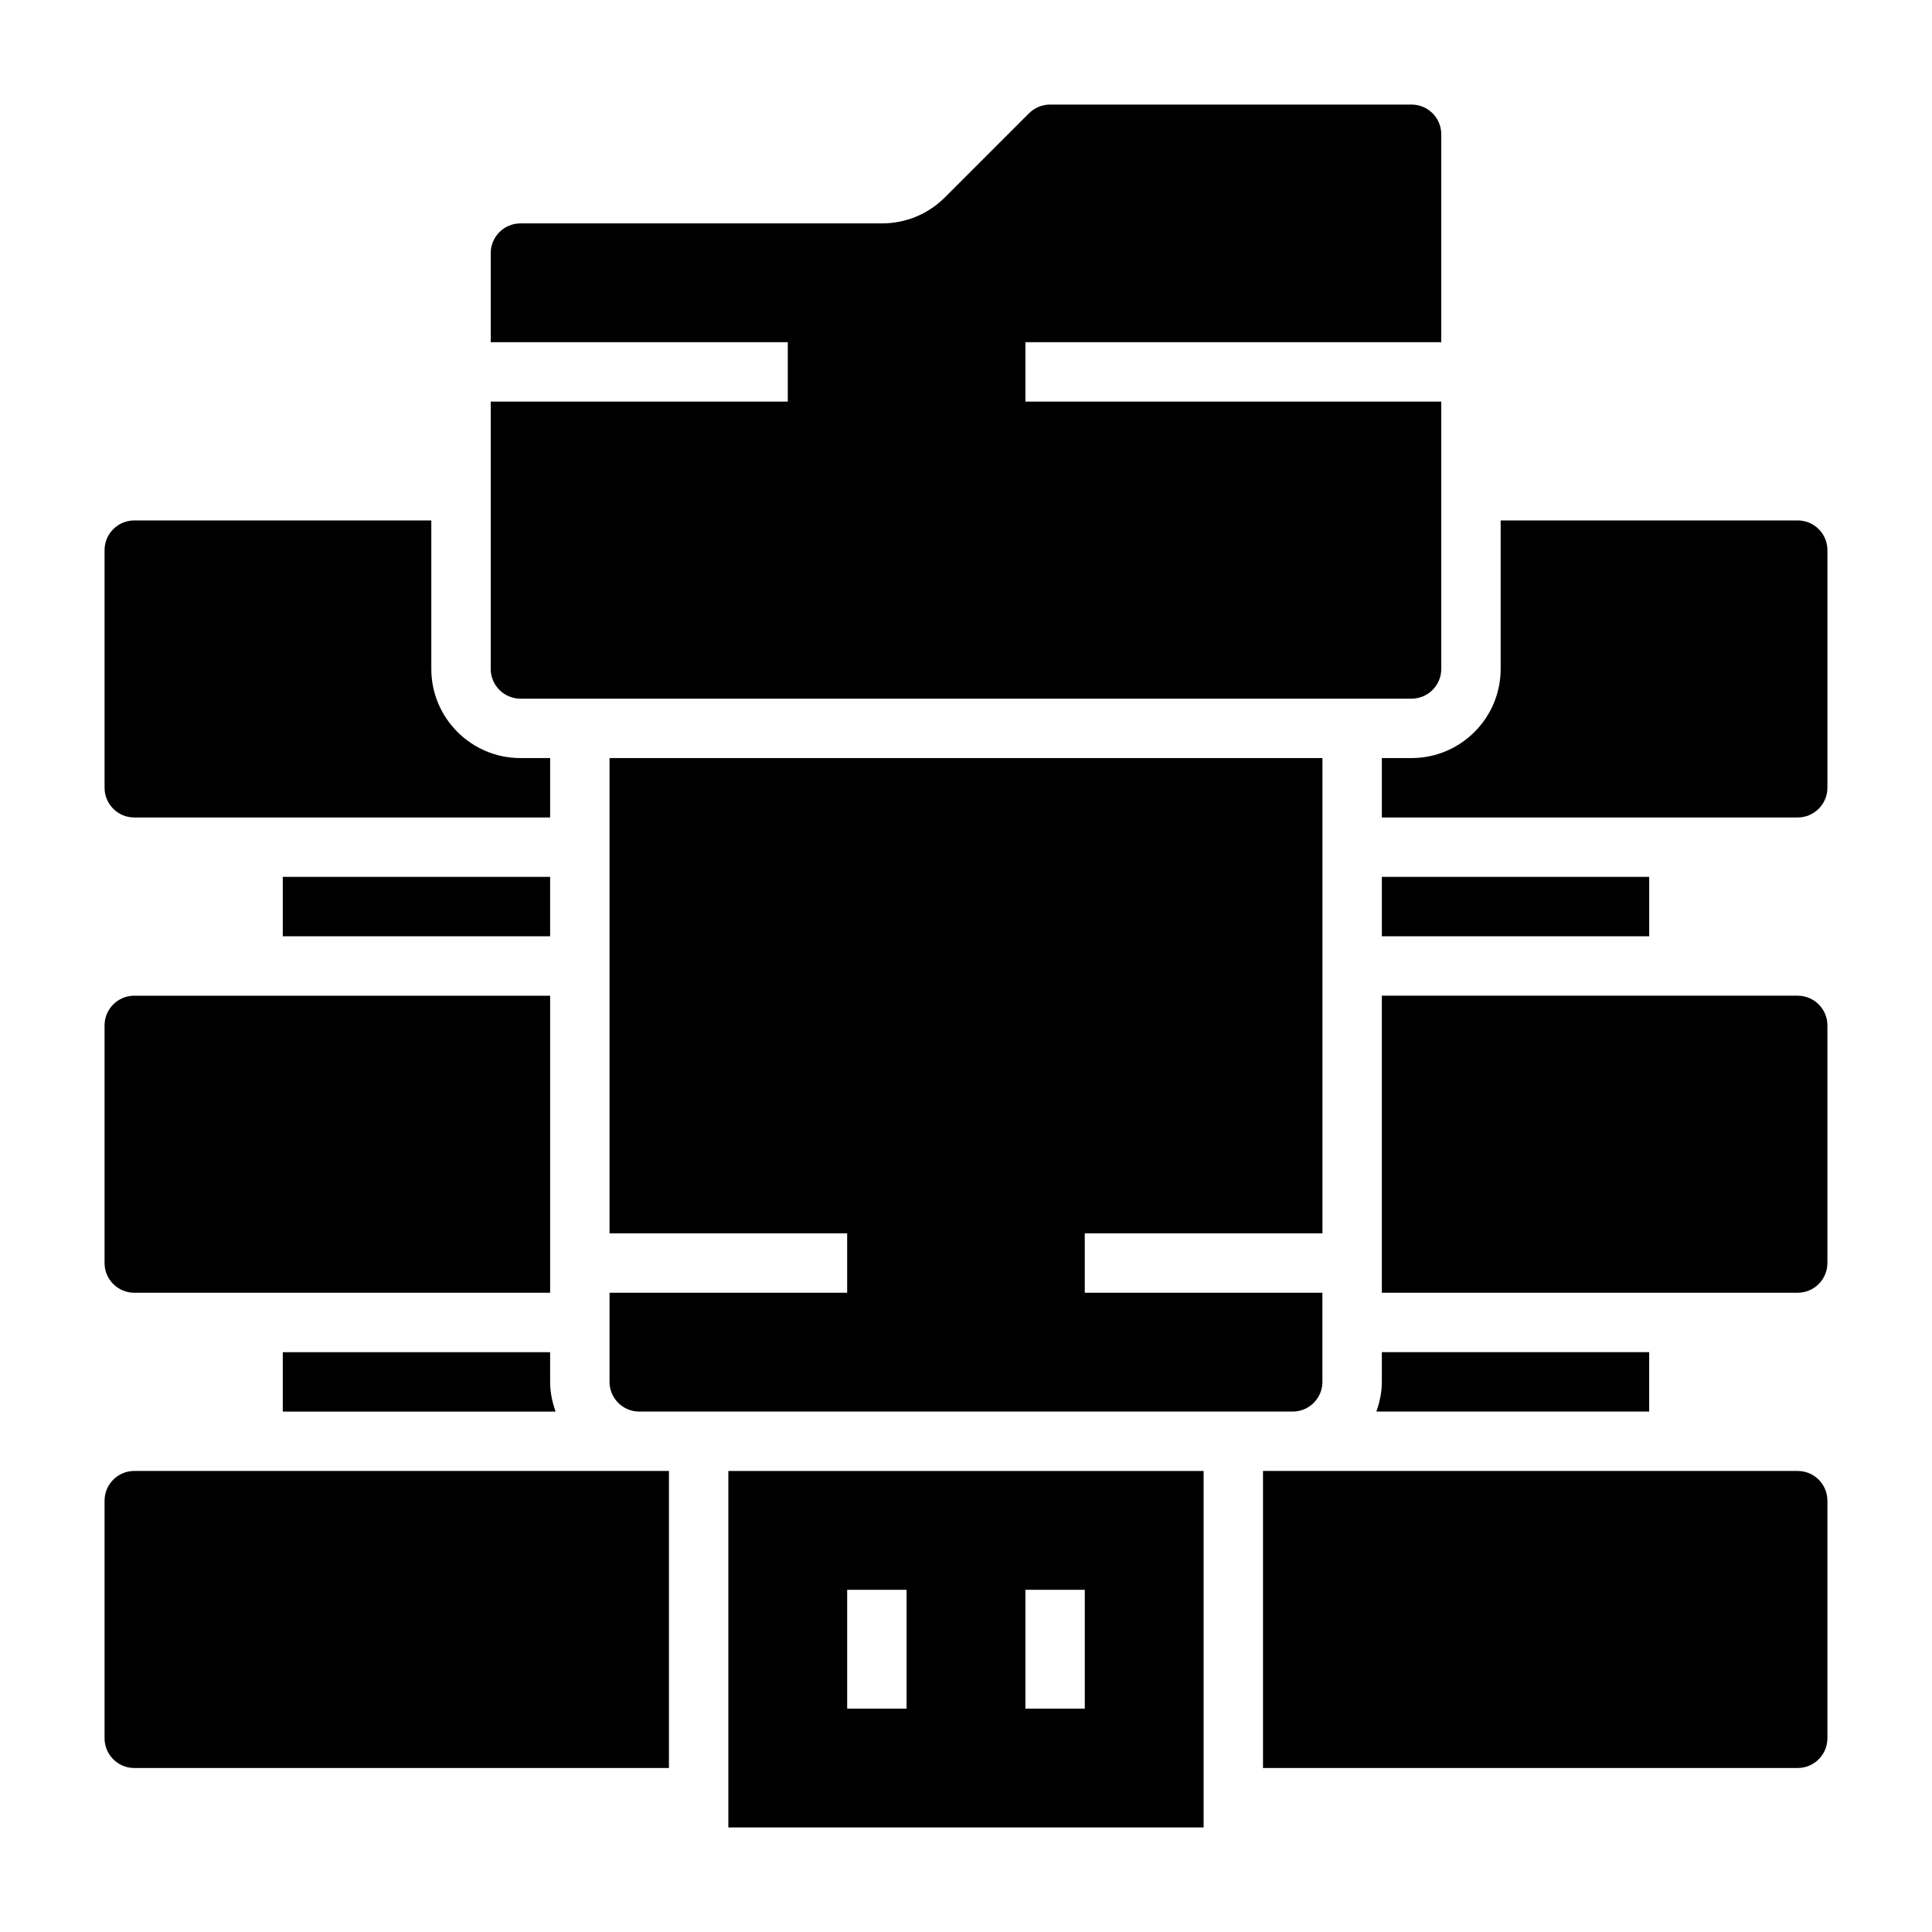
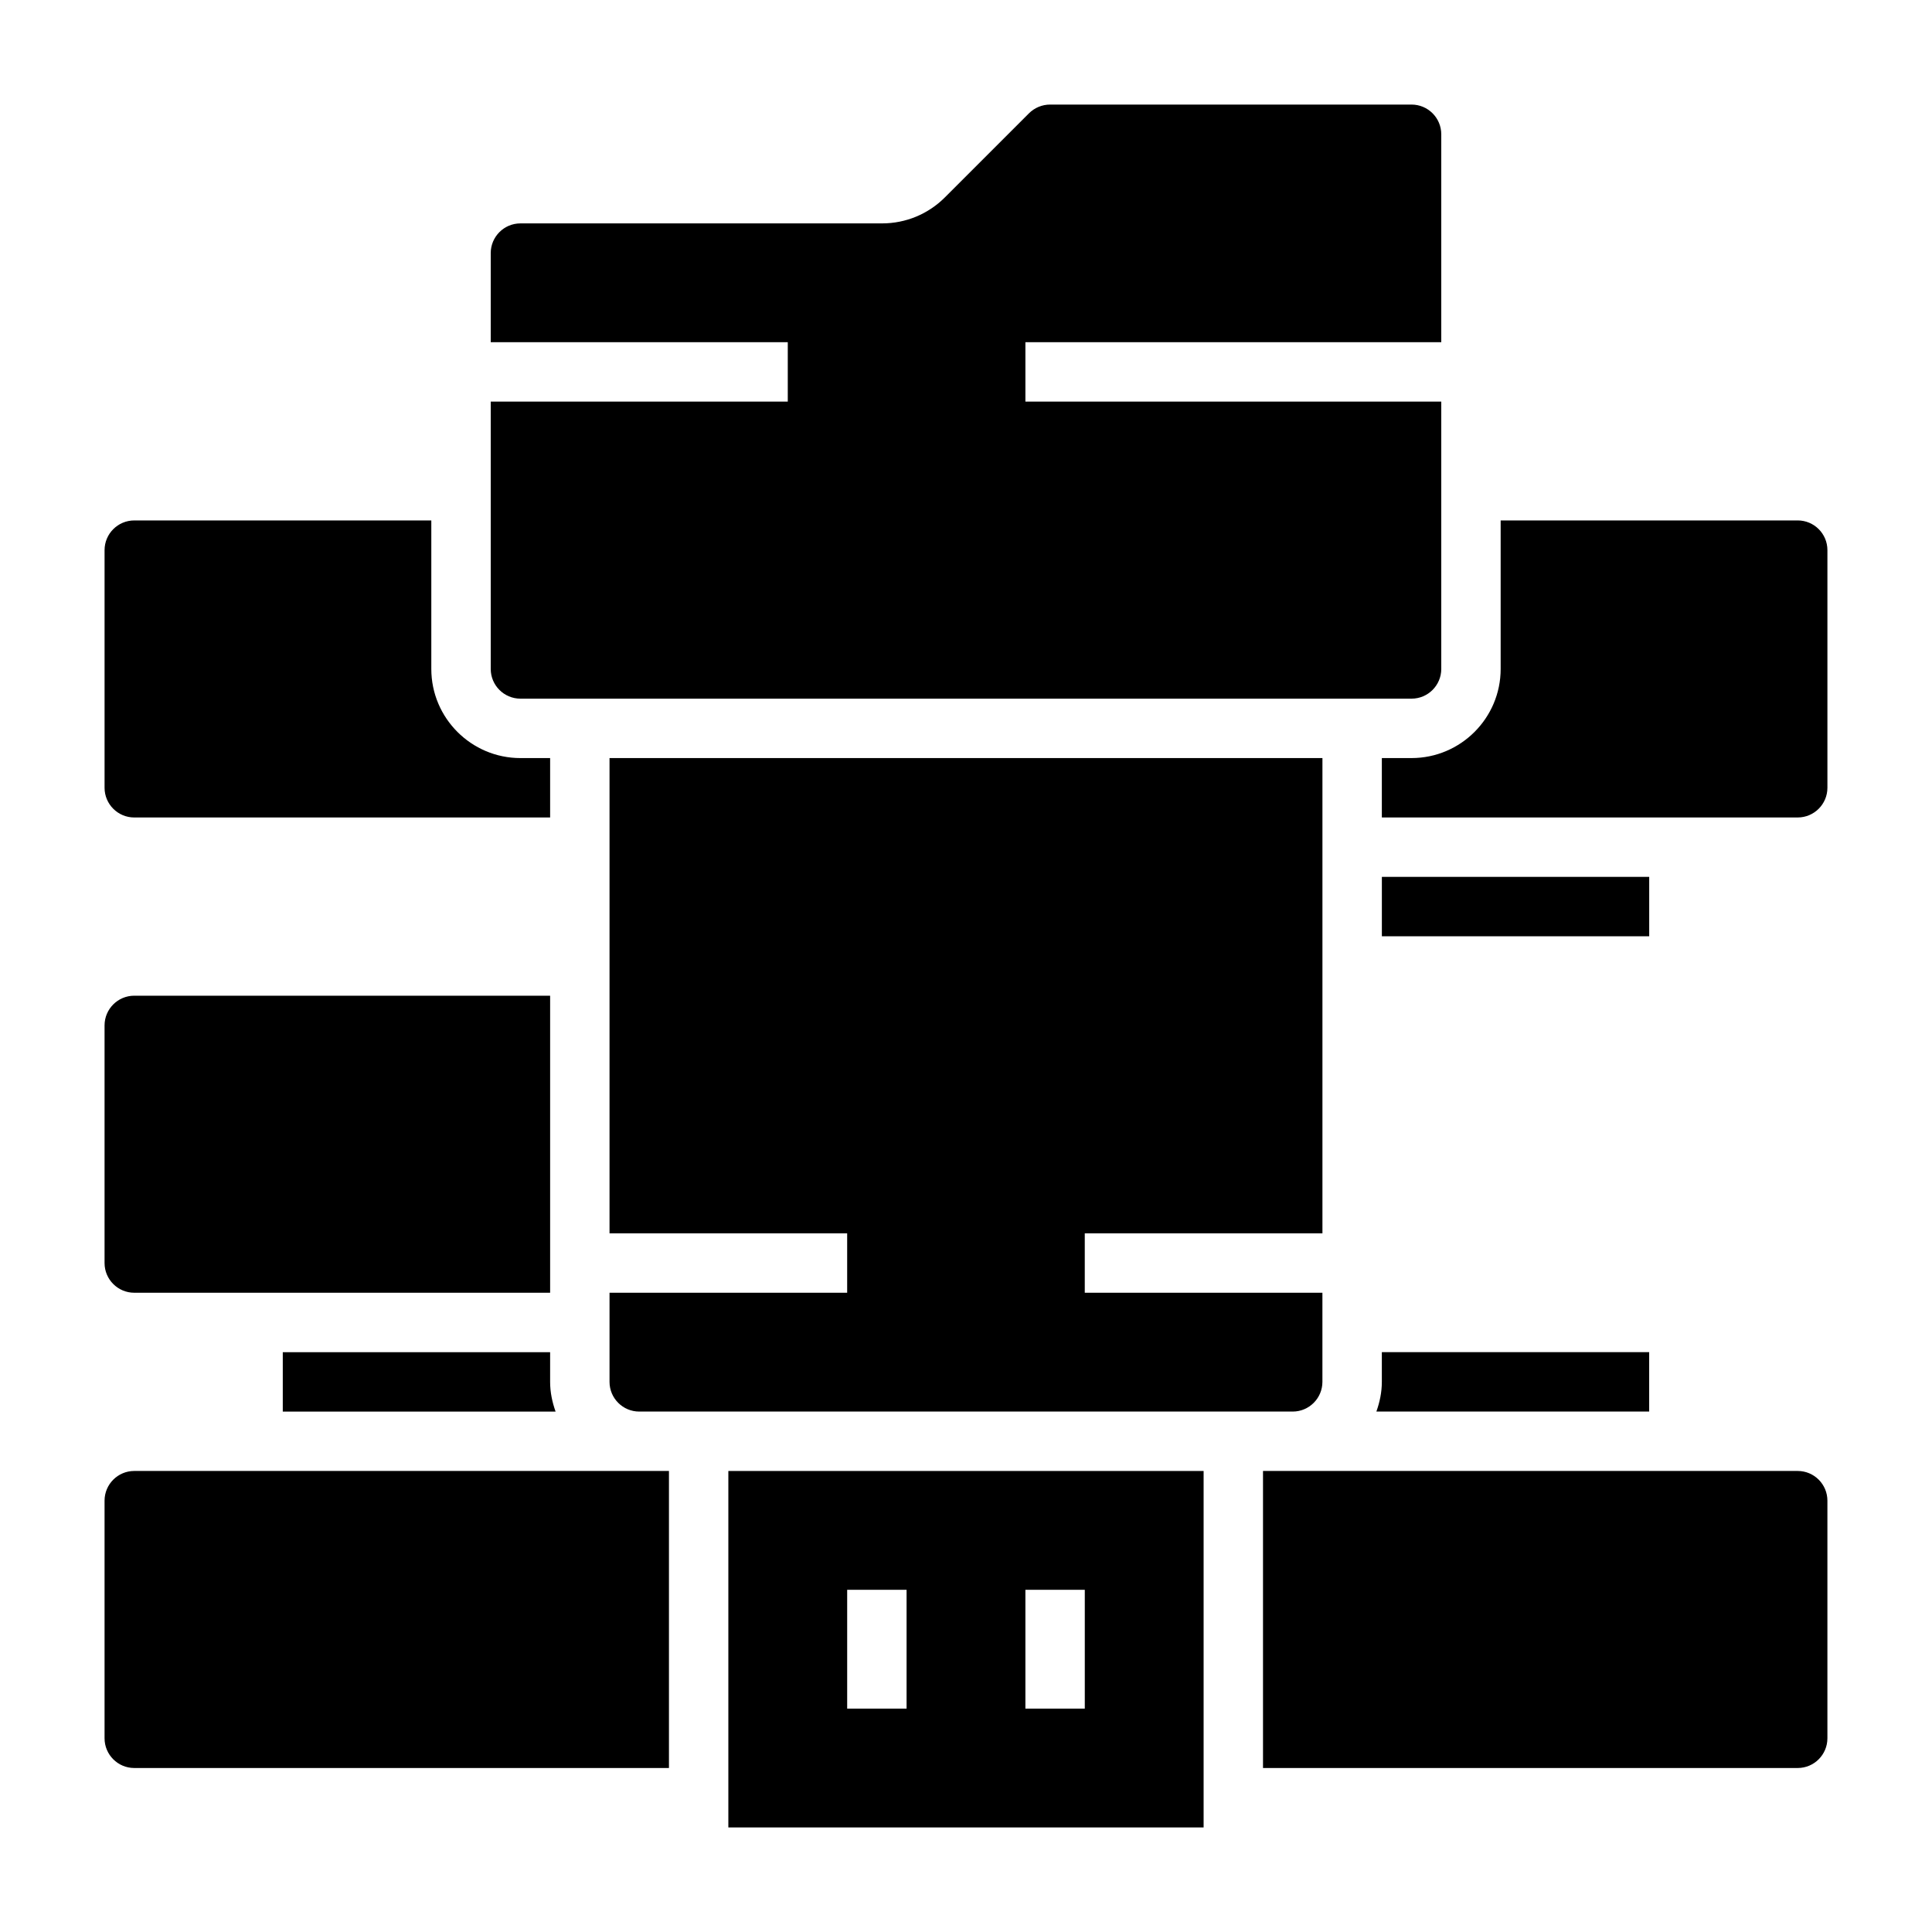
<svg xmlns="http://www.w3.org/2000/svg" fill="#000000" width="800px" height="800px" version="1.1" viewBox="144 144 512 512">
  <g>
    <path d="m218.94 502.34v15.742h72.297c-0.883-2.473-1.449-5.102-1.449-7.871v-7.871z" />
-     <path d="m218.94 376.38h70.848v15.742h-70.848z" />
+     <path d="m218.94 376.38h70.848h-70.848z" />
    <path d="m179.58 486.59h110.21v-78.719h-110.21c-4.344 0-7.871 3.535-7.871 7.871v62.977c0 4.336 3.527 7.871 7.871 7.871z" />
    <path d="m179.58 360.64h110.21v-15.742h-7.871c-13.02 0-23.617-10.598-23.617-23.617v-39.359h-78.719c-4.344 0-7.871 3.535-7.871 7.871v62.977c0 4.34 3.527 7.871 7.871 7.871z" />
    <path d="m281.92 329.15h236.16c4.344 0 7.871-3.535 7.871-7.871v-70.848h-110.21v-15.742h110.21v-55.105c0-4.336-3.527-7.871-7.871-7.871h-95.816c-2.07 0-4.102 0.844-5.566 2.305l-22.262 22.262c-4.457 4.465-10.391 6.922-16.695 6.922h-95.82c-4.344 0-7.871 3.535-7.871 7.871v23.617h78.719v15.742h-78.719v70.848c0 4.34 3.527 7.871 7.871 7.871z" />
    <path d="m581.05 518.08v-15.742h-70.848v7.871c0 2.769-0.566 5.398-1.449 7.871z" />
    <path d="m494.46 470.85v-125.95h-188.93v125.95h62.977v15.742h-62.977v23.617c0 4.336 3.527 7.871 7.871 7.871h173.18c4.344 0 7.871-3.535 7.871-7.871v-23.617h-62.977v-15.742z" />
    <path d="m510.21 376.38h70.848v15.742h-70.848z" />
-     <path d="m620.41 407.87h-110.21v78.719h110.21c4.344 0 7.871-3.535 7.871-7.871v-62.977c0.004-4.336-3.523-7.871-7.871-7.871z" />
    <path d="m620.41 533.82h-141.7v78.719h141.7c4.344 0 7.871-3.535 7.871-7.871v-62.977c0.004-4.336-3.523-7.871-7.871-7.871z" />
    <path d="m179.58 533.82c-4.344 0-7.871 3.535-7.871 7.871v62.977c0 4.336 3.527 7.871 7.871 7.871h141.7v-78.719z" />
    <path d="m620.41 281.92h-78.719v39.359c0 13.02-10.598 23.617-23.617 23.617h-7.871v15.742h110.21c4.344 0 7.871-3.535 7.871-7.871v-62.977c0.004-4.336-3.523-7.871-7.871-7.871z" />
    <path d="m337.02 628.29h125.95v-94.465h-125.95zm78.719-62.977h15.742v31.488h-15.742zm-47.23 0h15.742v31.488h-15.742z" />
  </g>
</svg>